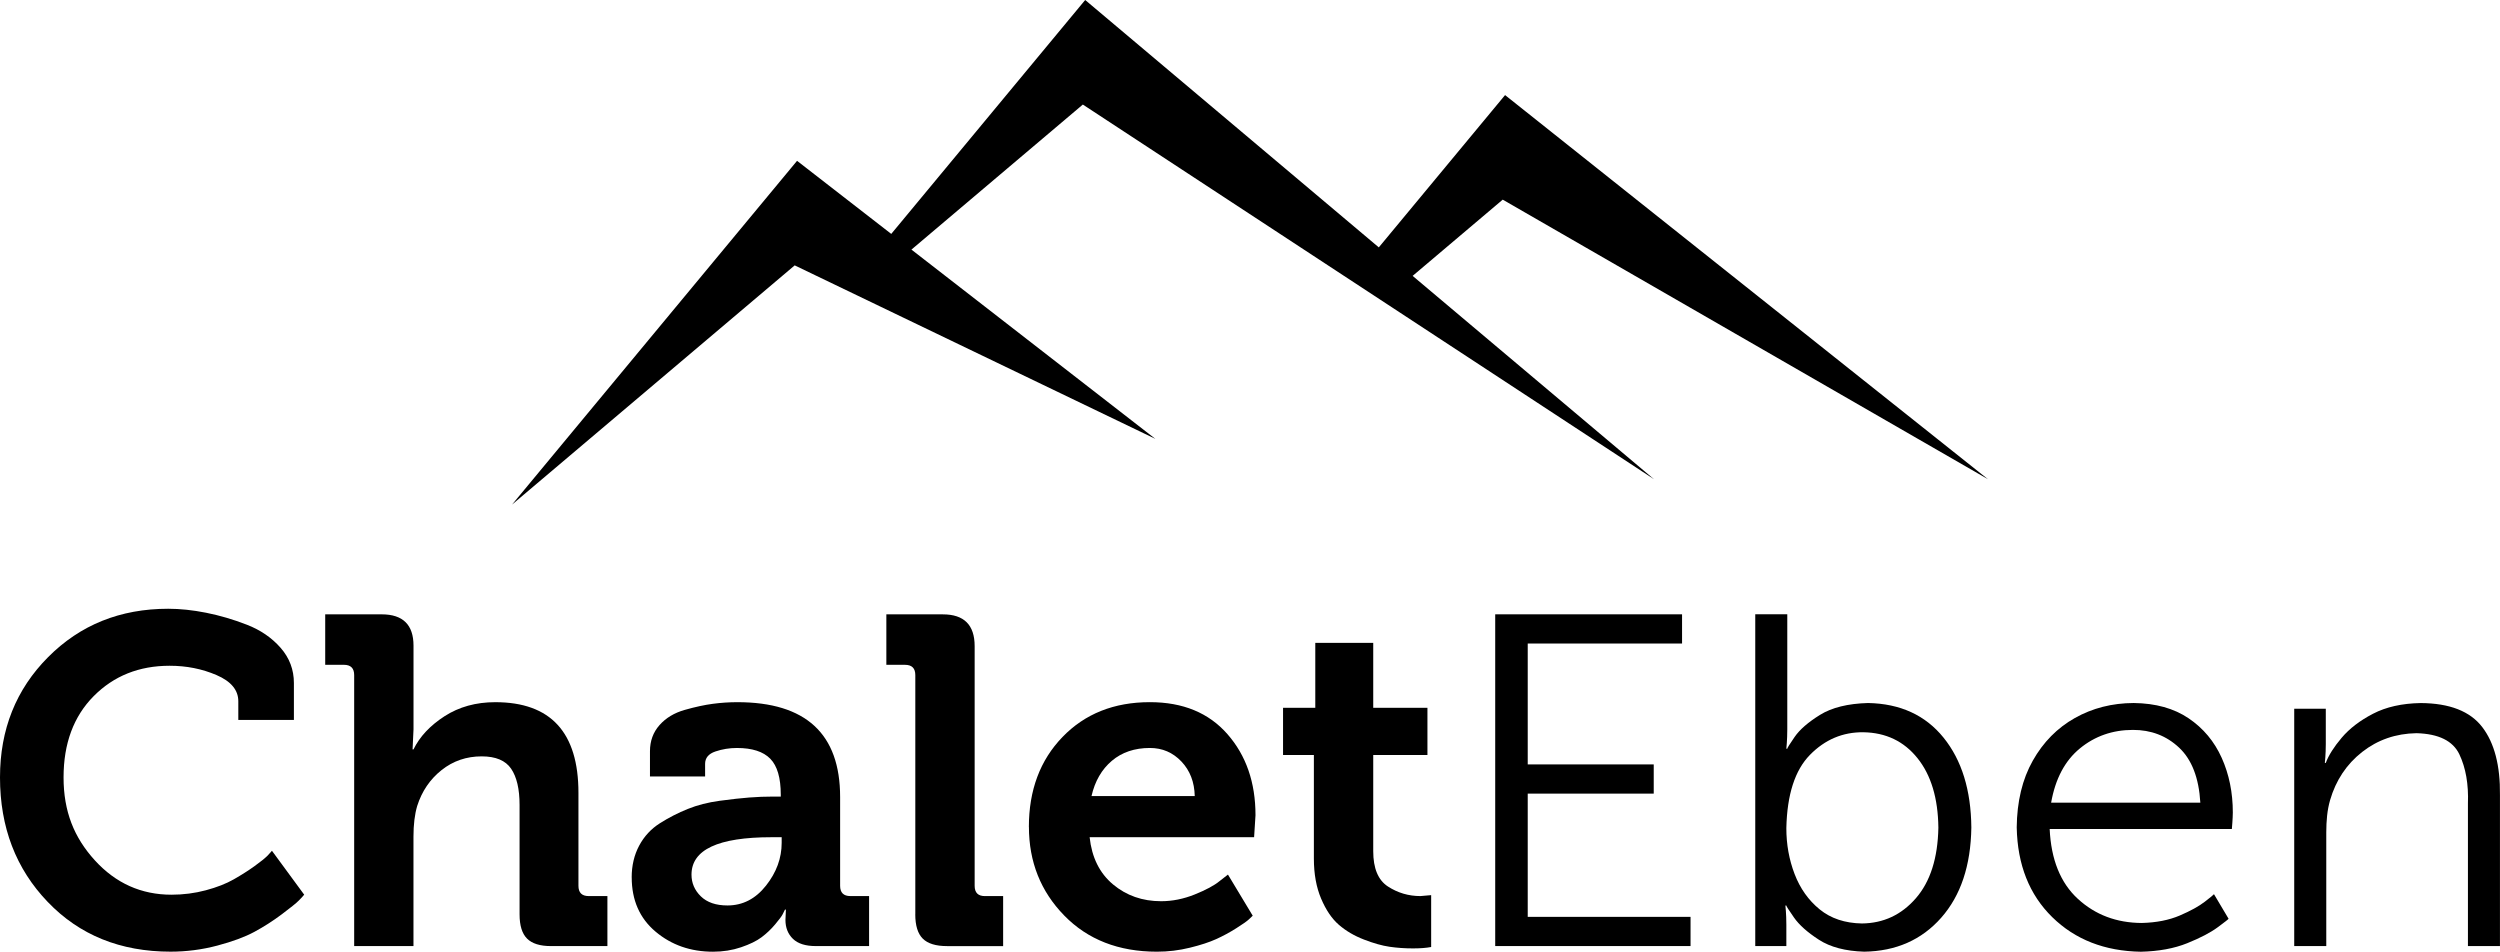
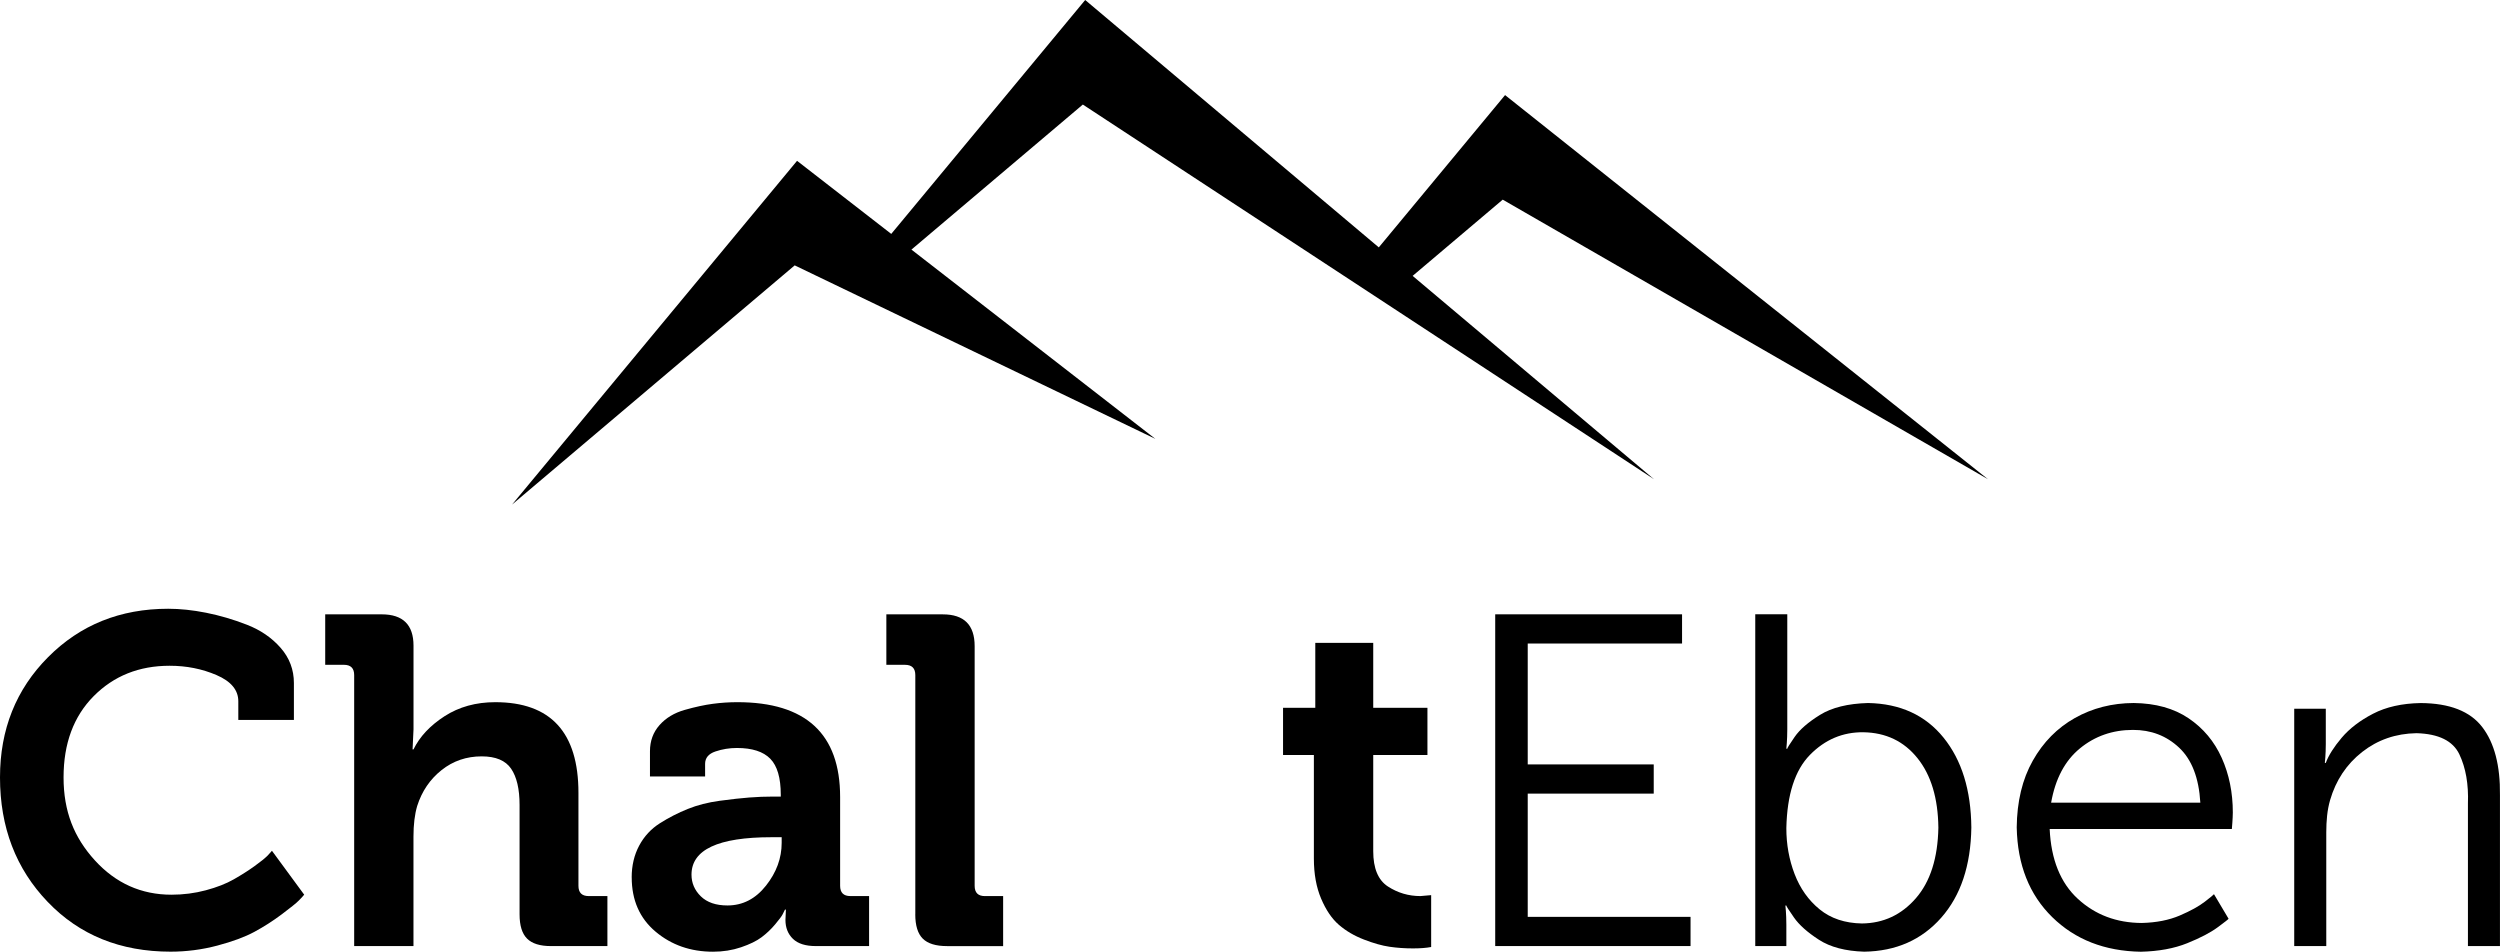
<svg xmlns="http://www.w3.org/2000/svg" viewBox="0 0 1148.95 437.39">
  <defs>
    <style>.d{fill-rule:evenodd;}</style>
  </defs>
  <g id="a" />
  <g id="b">
    <g id="c">
      <g>
        <path class="d" d="M0,357.28c0-22.05,7.37-40.48,22.12-55.29,14.74-14.82,33.14-22.22,55.19-22.22,5.44,0,11.24,.61,17.39,1.83,6.16,1.22,12.38,3.04,18.68,5.48,6.3,2.43,11.49,5.98,15.57,10.63,4.08,4.65,6.12,10.06,6.12,16.21v16.96h-25.55v-8.59c0-5.15-3.33-9.16-9.99-12.03s-13.85-4.29-21.58-4.29c-14.03,0-25.66,4.65-34.89,13.96-9.23,9.31-13.85,21.76-13.85,37.36s4.8,27.59,14.39,38.12c9.59,10.52,21.33,15.78,35.22,15.78,5.44,0,10.7-.68,15.78-2.04,5.08-1.36,9.38-3.04,12.88-5.05,3.51-2,6.66-4.01,9.45-6.01,2.79-2,4.83-3.65,6.12-4.94l1.93-2.15,14.82,20.18c-.57,.72-1.43,1.65-2.58,2.79-1.15,1.15-3.72,3.22-7.73,6.23-4.01,3.01-8.2,5.69-12.56,8.05-4.37,2.36-10.06,4.47-17.07,6.33-7.01,1.86-14.17,2.79-21.47,2.79-23.05,0-41.87-7.62-56.47-22.87C7.3,399.26,0,380.19,0,357.28Z" />
        <path class="d" d="M162.77,434.8v-124.55c0-3.15-1.57-4.72-4.72-4.72h-8.59v-23.19h25.98c9.73,0,14.6,4.8,14.6,14.39v38.44l-.43,9.23h.43c2.86-5.87,7.62-10.95,14.28-15.25,6.66-4.29,14.42-6.44,23.3-6.44,25.48,0,38.22,13.89,38.22,41.66v42.73c0,3.15,1.57,4.72,4.72,4.72h8.59v22.98h-25.98c-5.01,0-8.66-1.15-10.95-3.44-2.29-2.29-3.44-6.01-3.44-11.17v-50.25c0-7.3-1.29-12.85-3.87-16.64-2.58-3.79-7.09-5.69-13.53-5.69-7.01,0-13.17,2.11-18.47,6.33-5.3,4.22-9.02,9.7-11.17,16.43-1.15,3.87-1.72,8.59-1.72,14.17v50.25h-27.27Z" />
        <path class="d" d="M317.8,401.95c0,3.87,1.43,7.19,4.29,9.99,2.86,2.79,6.94,4.19,12.24,4.19,7.01,0,12.92-3.04,17.72-9.13,4.8-6.08,7.19-12.63,7.19-19.65v-2.58h-4.72c-24.48,0-36.72,5.73-36.72,17.18Zm-27.49,1.29c0-5.44,1.15-10.31,3.44-14.6,2.29-4.29,5.48-7.73,9.56-10.31s8.34-4.76,12.78-6.55c4.44-1.79,9.34-3.04,14.71-3.76,5.37-.72,9.88-1.22,13.53-1.5,3.65-.29,7.34-.43,11.06-.43h3.44v-.86c0-7.73-1.61-13.24-4.83-16.53-3.22-3.29-8.34-4.94-15.35-4.94-3.44,0-6.73,.54-9.88,1.61s-4.72,2.97-4.72,5.69v5.8h-25.34v-11.6c0-4.72,1.47-8.73,4.4-12.03s6.8-5.62,11.6-6.98c4.8-1.36,9.09-2.29,12.88-2.79s7.55-.75,11.27-.75c31.49,0,47.24,14.53,47.24,43.59v40.8c0,3.15,1.57,4.72,4.72,4.72h8.59v22.98h-24.48c-4.72,0-8.23-1.11-10.52-3.33-2.29-2.22-3.44-5.12-3.44-8.7l.21-4.72h-.43l-1.07,2.15c-.43,.86-1.57,2.4-3.44,4.62-1.86,2.22-3.94,4.19-6.23,5.91-2.29,1.72-5.44,3.26-9.45,4.62-4.01,1.36-8.3,2.04-12.88,2.04-10.31,0-19.11-3.08-26.41-9.23-7.3-6.16-10.95-14.46-10.95-24.91Z" />
        <path class="d" d="M420.66,420.2v-109.94c0-3.15-1.57-4.72-4.72-4.72h-8.59v-23.19h25.98c9.73,0,14.6,4.87,14.6,14.6v110.16c0,3.15,1.57,4.72,4.72,4.72h8.37v22.98h-25.77c-5.15,0-8.88-1.15-11.17-3.44-2.29-2.29-3.44-6.01-3.44-11.17Z" />
-         <path class="d" d="M501.62,365.87h47.46c-.14-6.44-2.18-11.74-6.12-15.89s-8.77-6.23-14.49-6.23c-7.01,0-12.85,1.97-17.5,5.91-4.65,3.94-7.77,9.34-9.34,16.21Zm-28.77,14.17c0-16.89,5.15-30.67,15.46-41.34,10.31-10.67,23.69-16,40.16-16,15.17,0,27.06,4.9,35.65,14.71,8.59,9.81,12.88,22.22,12.88,37.26l-.64,10.09h-75.59c1,9.31,4.58,16.53,10.74,21.69,6.16,5.15,13.53,7.73,22.12,7.73,5.15,0,10.31-1.04,15.46-3.11,5.15-2.08,8.95-4.12,11.38-6.12l3.87-3.01,11.38,18.9c-.43,.43-1.07,1.04-1.93,1.83-.86,.79-2.76,2.11-5.69,3.97-2.93,1.86-5.98,3.51-9.13,4.94-3.15,1.43-7.19,2.76-12.13,3.97-4.94,1.22-9.99,1.83-15.14,1.83-17.61,0-31.82-5.55-42.62-16.64-10.81-11.09-16.21-24.66-16.21-40.69Z" />
        <path class="d" d="M603.83,394.65v-47.67h-14.17v-21.69h14.82v-29.85h26.63v29.85h24.91v21.69h-24.91v44.23c0,7.87,2.25,13.28,6.76,16.21,4.51,2.93,9.48,4.4,14.92,4.4l4.94-.43v23.84c-2.29,.43-5.08,.64-8.37,.64-3.72,0-7.3-.25-10.74-.75-3.44-.5-7.37-1.61-11.81-3.33-4.44-1.72-8.27-3.97-11.49-6.76-3.22-2.79-5.94-6.8-8.16-12.03-2.22-5.23-3.33-11.35-3.33-18.36Z" />
        <polygon class="d" points="687.17 434.79 776.94 434.79 776.94 421.37 702.11 421.37 702.11 364.73 760.02 364.73 760.02 351.31 702.11 351.31 702.11 295.75 773.04 295.75 773.04 282.33 687.17 282.33 687.17 434.79" />
        <path class="d" d="M820.97,380.58c.33-15.41,3.95-26.63,10.85-33.66,6.9-7.03,15.07-10.49,24.52-10.39,10.36,.16,18.66,4.13,24.9,11.91,6.24,7.78,9.44,18.42,9.6,31.92-.26,13.99-3.7,24.8-10.33,32.44-6.63,7.64-14.9,11.51-24.82,11.61-7.81-.14-14.28-2.3-19.42-6.49-5.14-4.19-8.97-9.6-11.51-16.23-2.53-6.63-3.8-13.66-3.79-21.1Zm-14.29,54.21h14.29v-9.74c-.02-2.65-.09-4.78-.22-6.4-.13-1.62-.2-2.45-.22-2.5h.43c-.04,.26,1.13,2.1,3.5,5.5,2.37,3.41,6.19,6.82,11.45,10.22,5.26,3.41,12.22,5.24,20.86,5.5,14.58-.22,26.37-5.41,35.35-15.58,8.99-10.17,13.61-23.98,13.87-41.45-.15-17.19-4.4-30.97-12.76-41.32-8.36-10.35-19.93-15.66-34.73-15.93-9.27,.26-16.62,2.08-22.06,5.45s-9.32,6.75-11.65,10.12c-2.33,3.37-3.46,5.19-3.4,5.45h-.43c.02-.06,.09-.92,.22-2.58,.13-1.66,.2-3.76,.22-6.32v-52.9h-14.72v152.46Z" />
        <path class="d" d="M942.66,368.88c1.94-10.99,6.36-19.3,13.24-24.94s14.98-8.47,24.3-8.49c8.36-.03,15.46,2.69,21.29,8.17s9.08,13.9,9.74,25.26h-68.57Zm-15.81,11.47c.34,17.09,5.78,30.81,16.31,41.14,10.53,10.33,24.11,15.63,40.72,15.91,8.22-.19,15.34-1.5,21.35-3.93s10.68-4.87,13.97-7.3c3.29-2.43,4.96-3.74,5.01-3.93l-6.71-11.29c-.04,.16-1.43,1.31-4.17,3.43-2.74,2.12-6.59,4.25-11.54,6.37s-10.78,3.27-17.48,3.43c-11.6-.05-21.39-3.75-29.38-11.1-7.99-7.35-12.3-18.05-12.94-32.1h83.73c.02-.15,.09-1.09,.22-2.81,.13-1.72,.2-3.31,.22-4.76,0-9.16-1.7-17.53-5.1-25.1-3.4-7.57-8.47-13.64-15.22-18.2s-15.15-6.9-25.21-7.02c-9.95,.04-18.97,2.34-27.06,6.89-8.09,4.55-14.53,11.08-19.34,19.61-4.81,8.52-7.27,18.77-7.39,30.74Z" />
        <path class="d" d="M1054.39,434.79h14.72v-52.28c0-2.61,.12-5.15,.38-7.62,.26-2.47,.71-4.85,1.36-7.13,2.67-9.16,7.58-16.54,14.73-22.15,7.15-5.61,15.47-8.49,24.98-8.65,10.19,.28,16.77,3.52,19.72,9.73,2.95,6.21,4.26,13.74,3.93,22.59v65.51h14.72v-69.41c.16-13.53-2.55-23.94-8.13-31.22-5.58-7.29-15.01-10.97-28.3-11.05-8.6,.15-15.9,1.79-21.92,4.92-6.02,3.12-10.81,6.8-14.39,11.03-3.58,4.23-6.02,8.09-7.31,11.57h-.43c.02-.05,.09-.9,.22-2.53,.13-1.63,.2-3.67,.22-6.12v-16.26h-14.51v109.08Z" />
        <polygon points="649.22 126.79 690.62 91.75 913.63 220.24 691.7 43.7 633.67 113.69 498.73 0 409.6 107.5 366.31 73.91 235.32 231.9 365.23 121.96 530.97 201.69 418.88 114.71 497.65 48.05 760.14 220.24 649.22 126.79" />
      </g>
    </g>
  </g>
</svg>